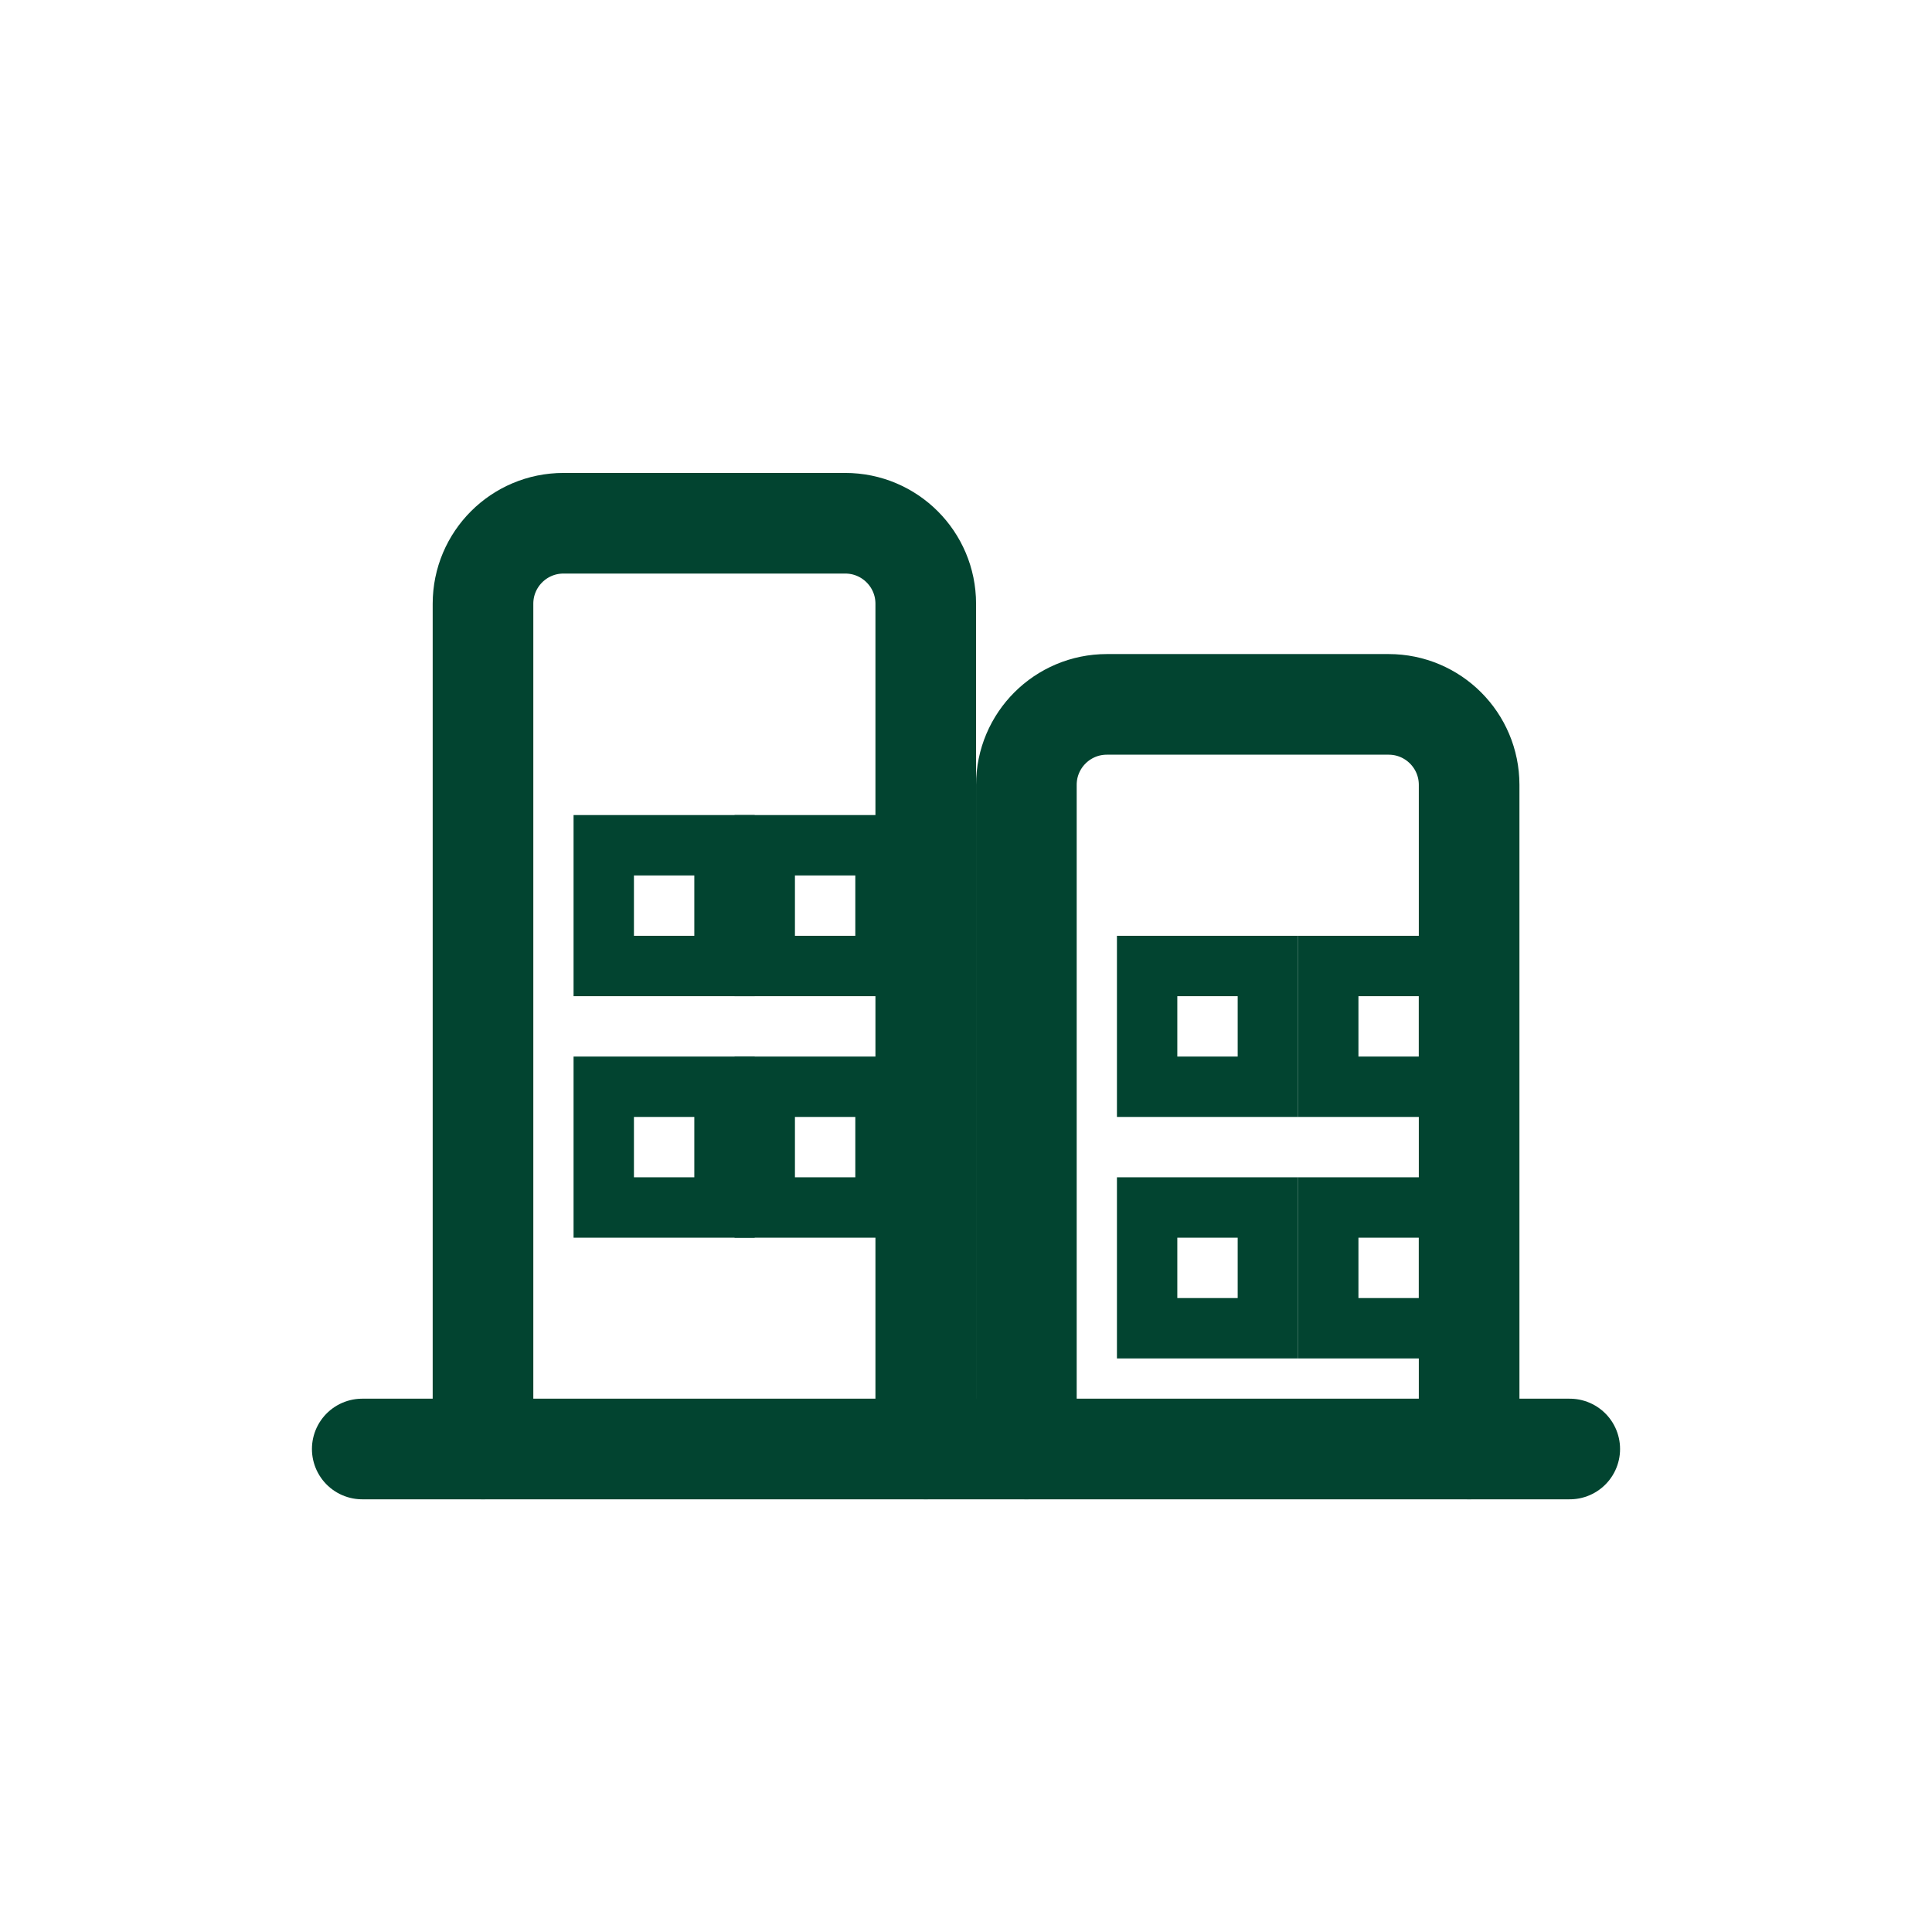
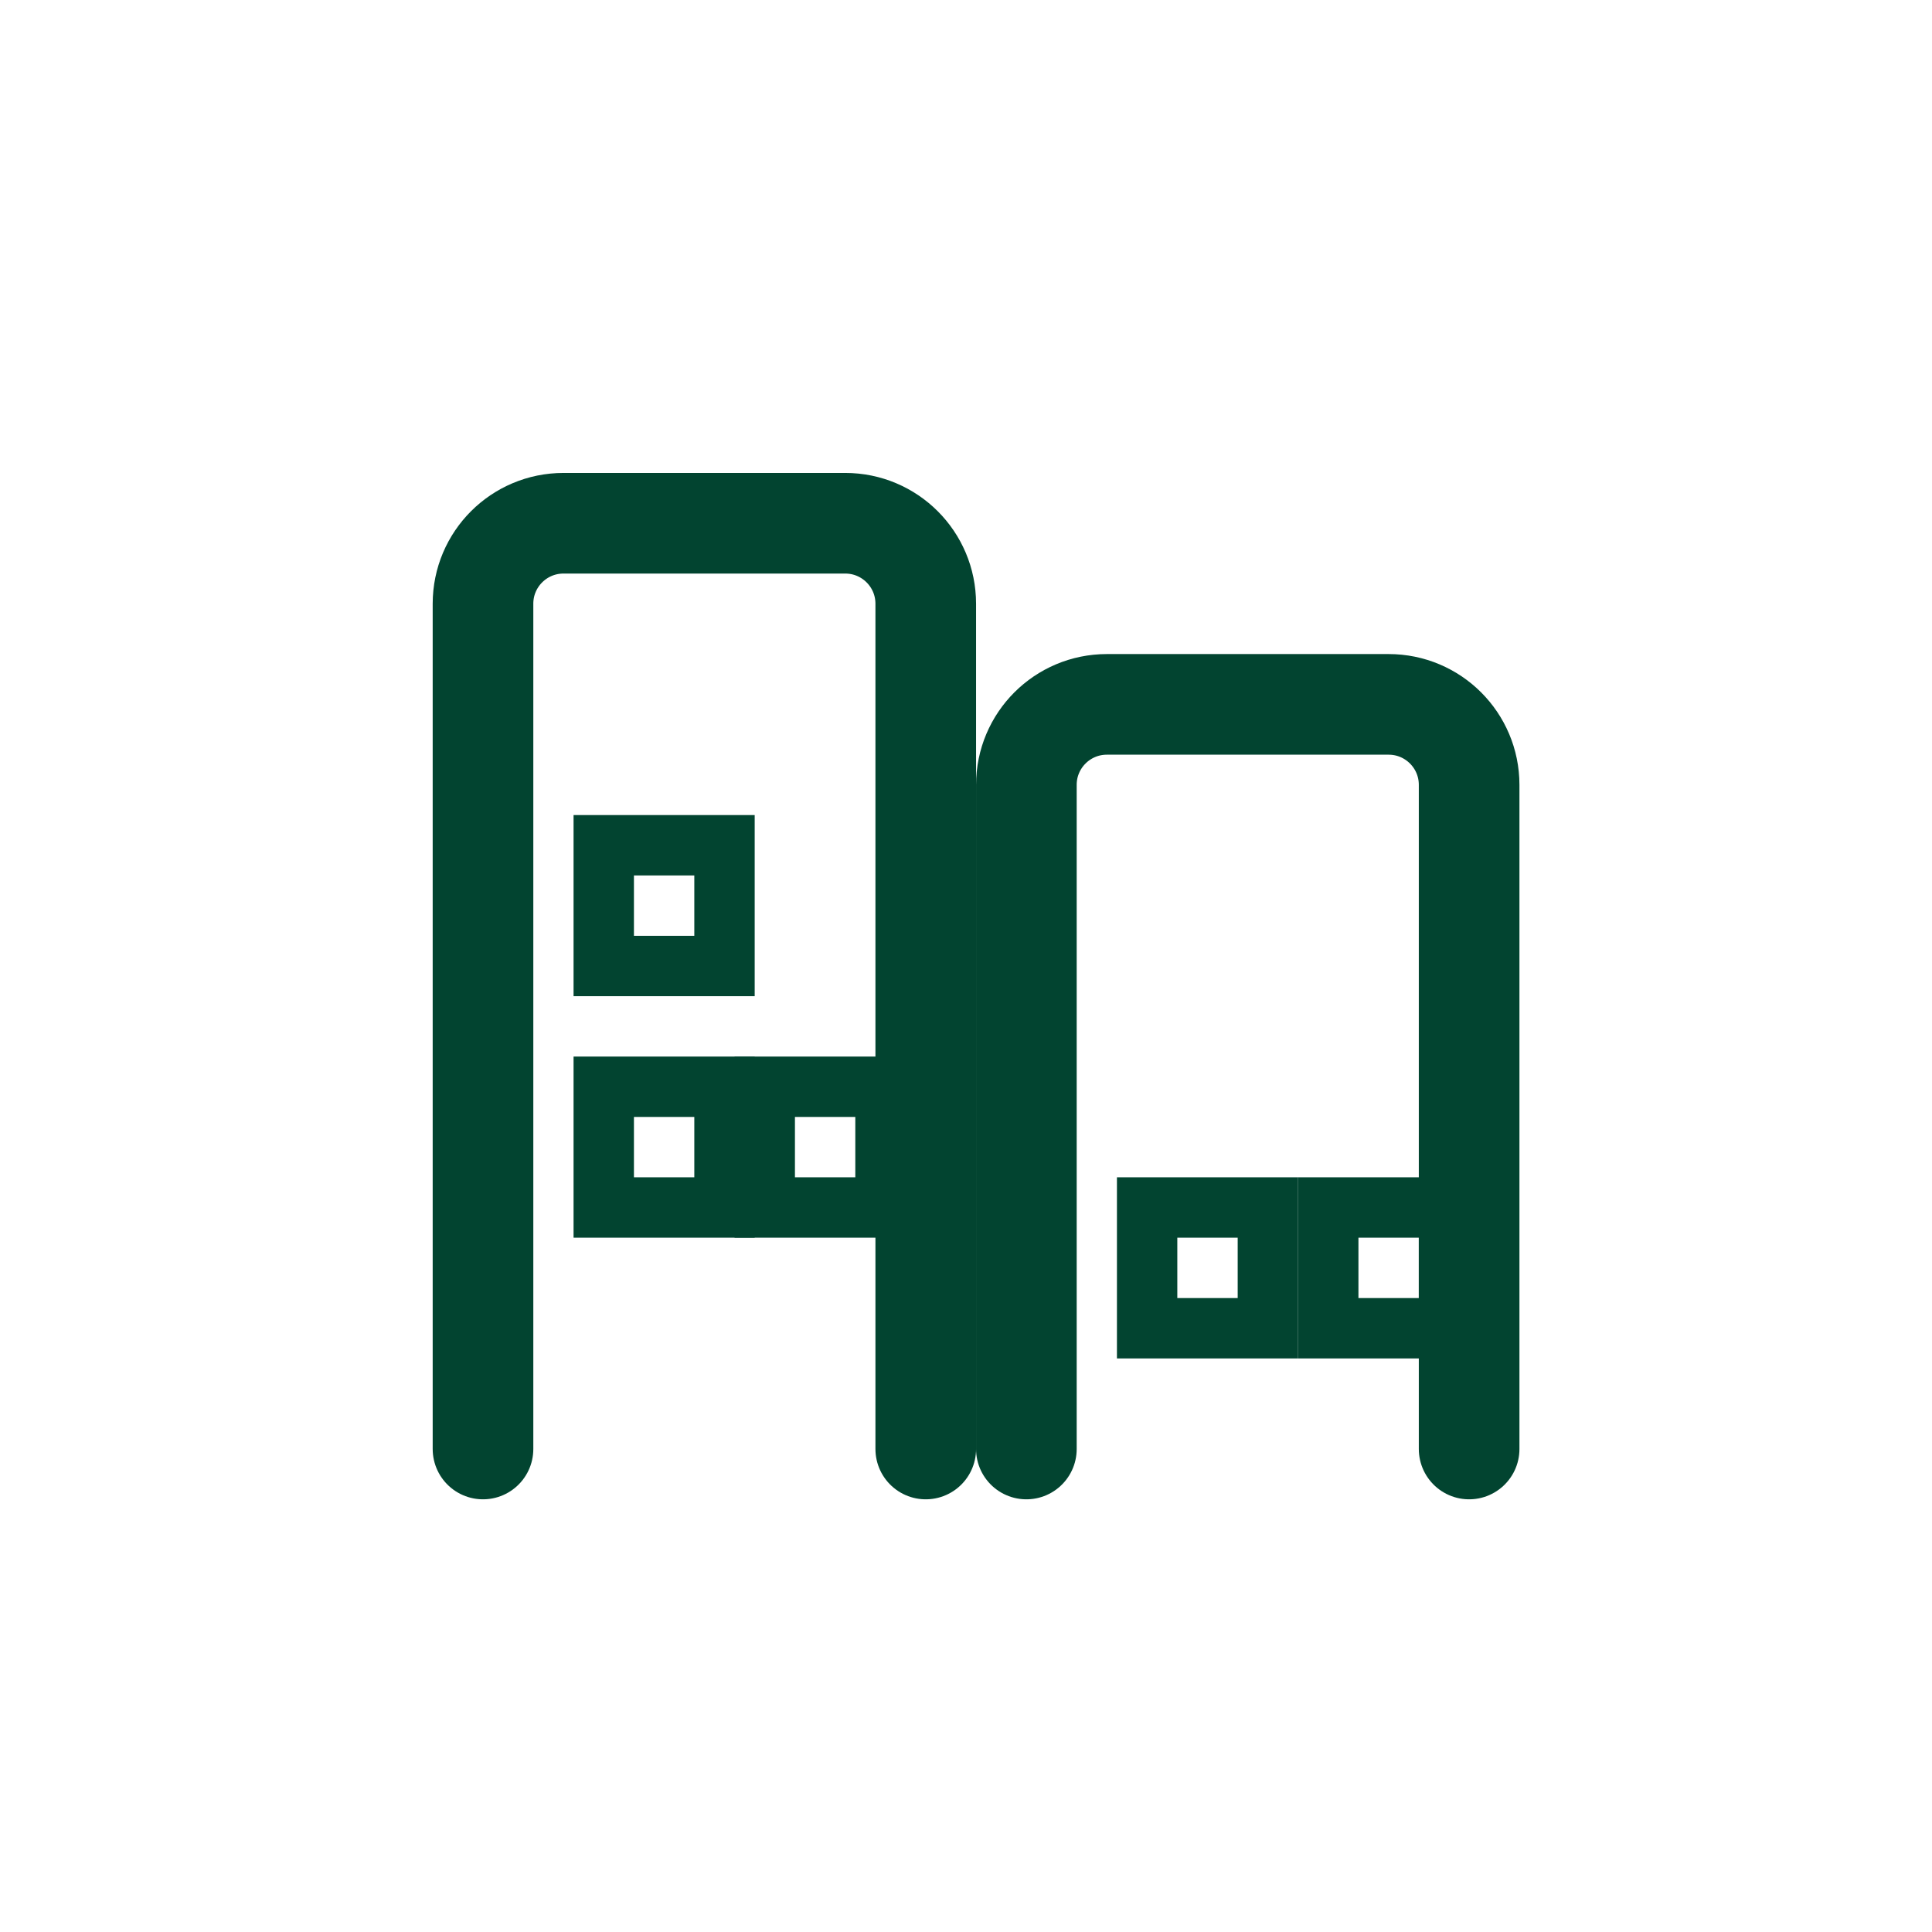
<svg xmlns="http://www.w3.org/2000/svg" width="48" height="48" viewBox="0 0 48 48" fill="none">
  <path d="M12 36V15C12 13.895 12.895 13 14 13H21C22.105 13 23 13.895 23 15V36" stroke="#024430" stroke-width="2.5" stroke-linecap="round" stroke-linejoin="round" fill="none" />
  <path d="M25.5 36V19.5C25.5 18.395 26.395 17.5 27.5 17.5H34.5C35.605 17.5 36.5 18.395 36.5 19.5V36" stroke="#024430" stroke-width="2.5" stroke-linecap="round" stroke-linejoin="round" fill="none" />
-   <path d="M9 36H39" stroke="#024430" stroke-width="2.5" stroke-linecap="round" />
  <rect x="15" y="21" width="3" height="3" stroke="#024430" stroke-width="1.5" fill="none" />
-   <rect x="19" y="21" width="3" height="3" stroke="#024430" stroke-width="1.5" fill="none" />
  <rect x="15" y="27" width="3" height="3" stroke="#024430" stroke-width="1.5" fill="none" />
  <rect x="19" y="27" width="3" height="3" stroke="#024430" stroke-width="1.5" fill="none" />
-   <rect x="28.5" y="24" width="3" height="3" stroke="#024430" stroke-width="1.5" fill="none" />
-   <rect x="33" y="24" width="3" height="3" stroke="#024430" stroke-width="1.5" fill="none" />
  <rect x="28.5" y="30" width="3" height="3" stroke="#024430" stroke-width="1.5" fill="none" />
  <rect x="33" y="30" width="3" height="3" stroke="#024430" stroke-width="1.5" fill="none" />
</svg>